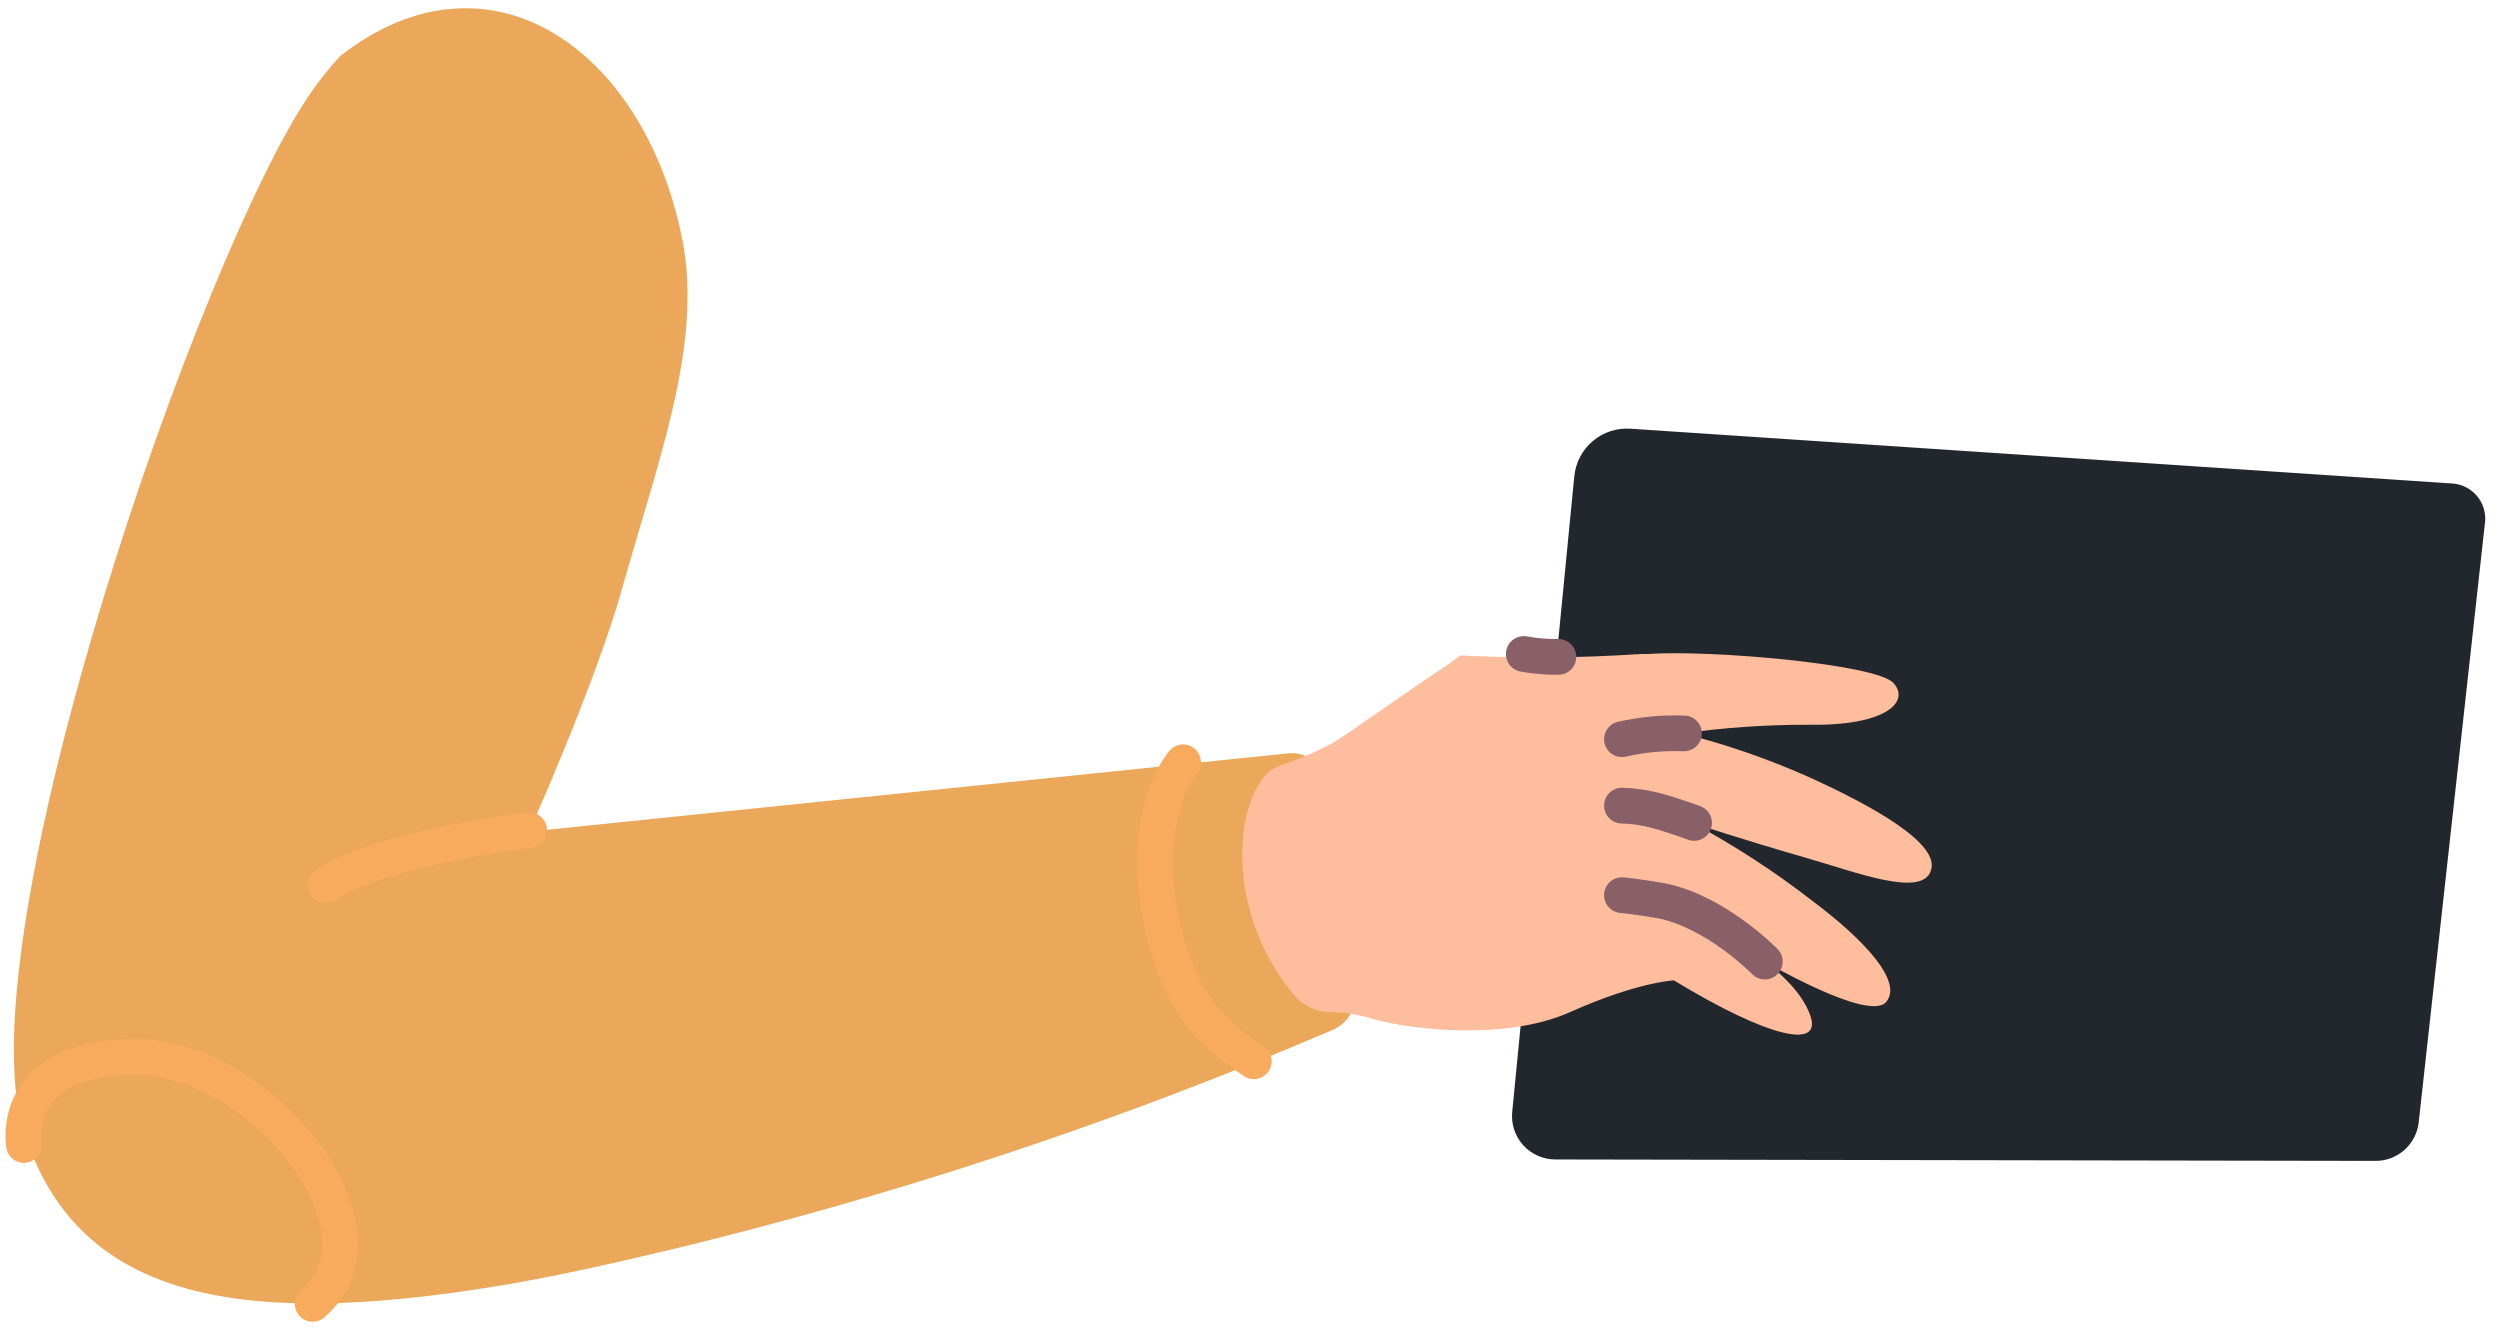
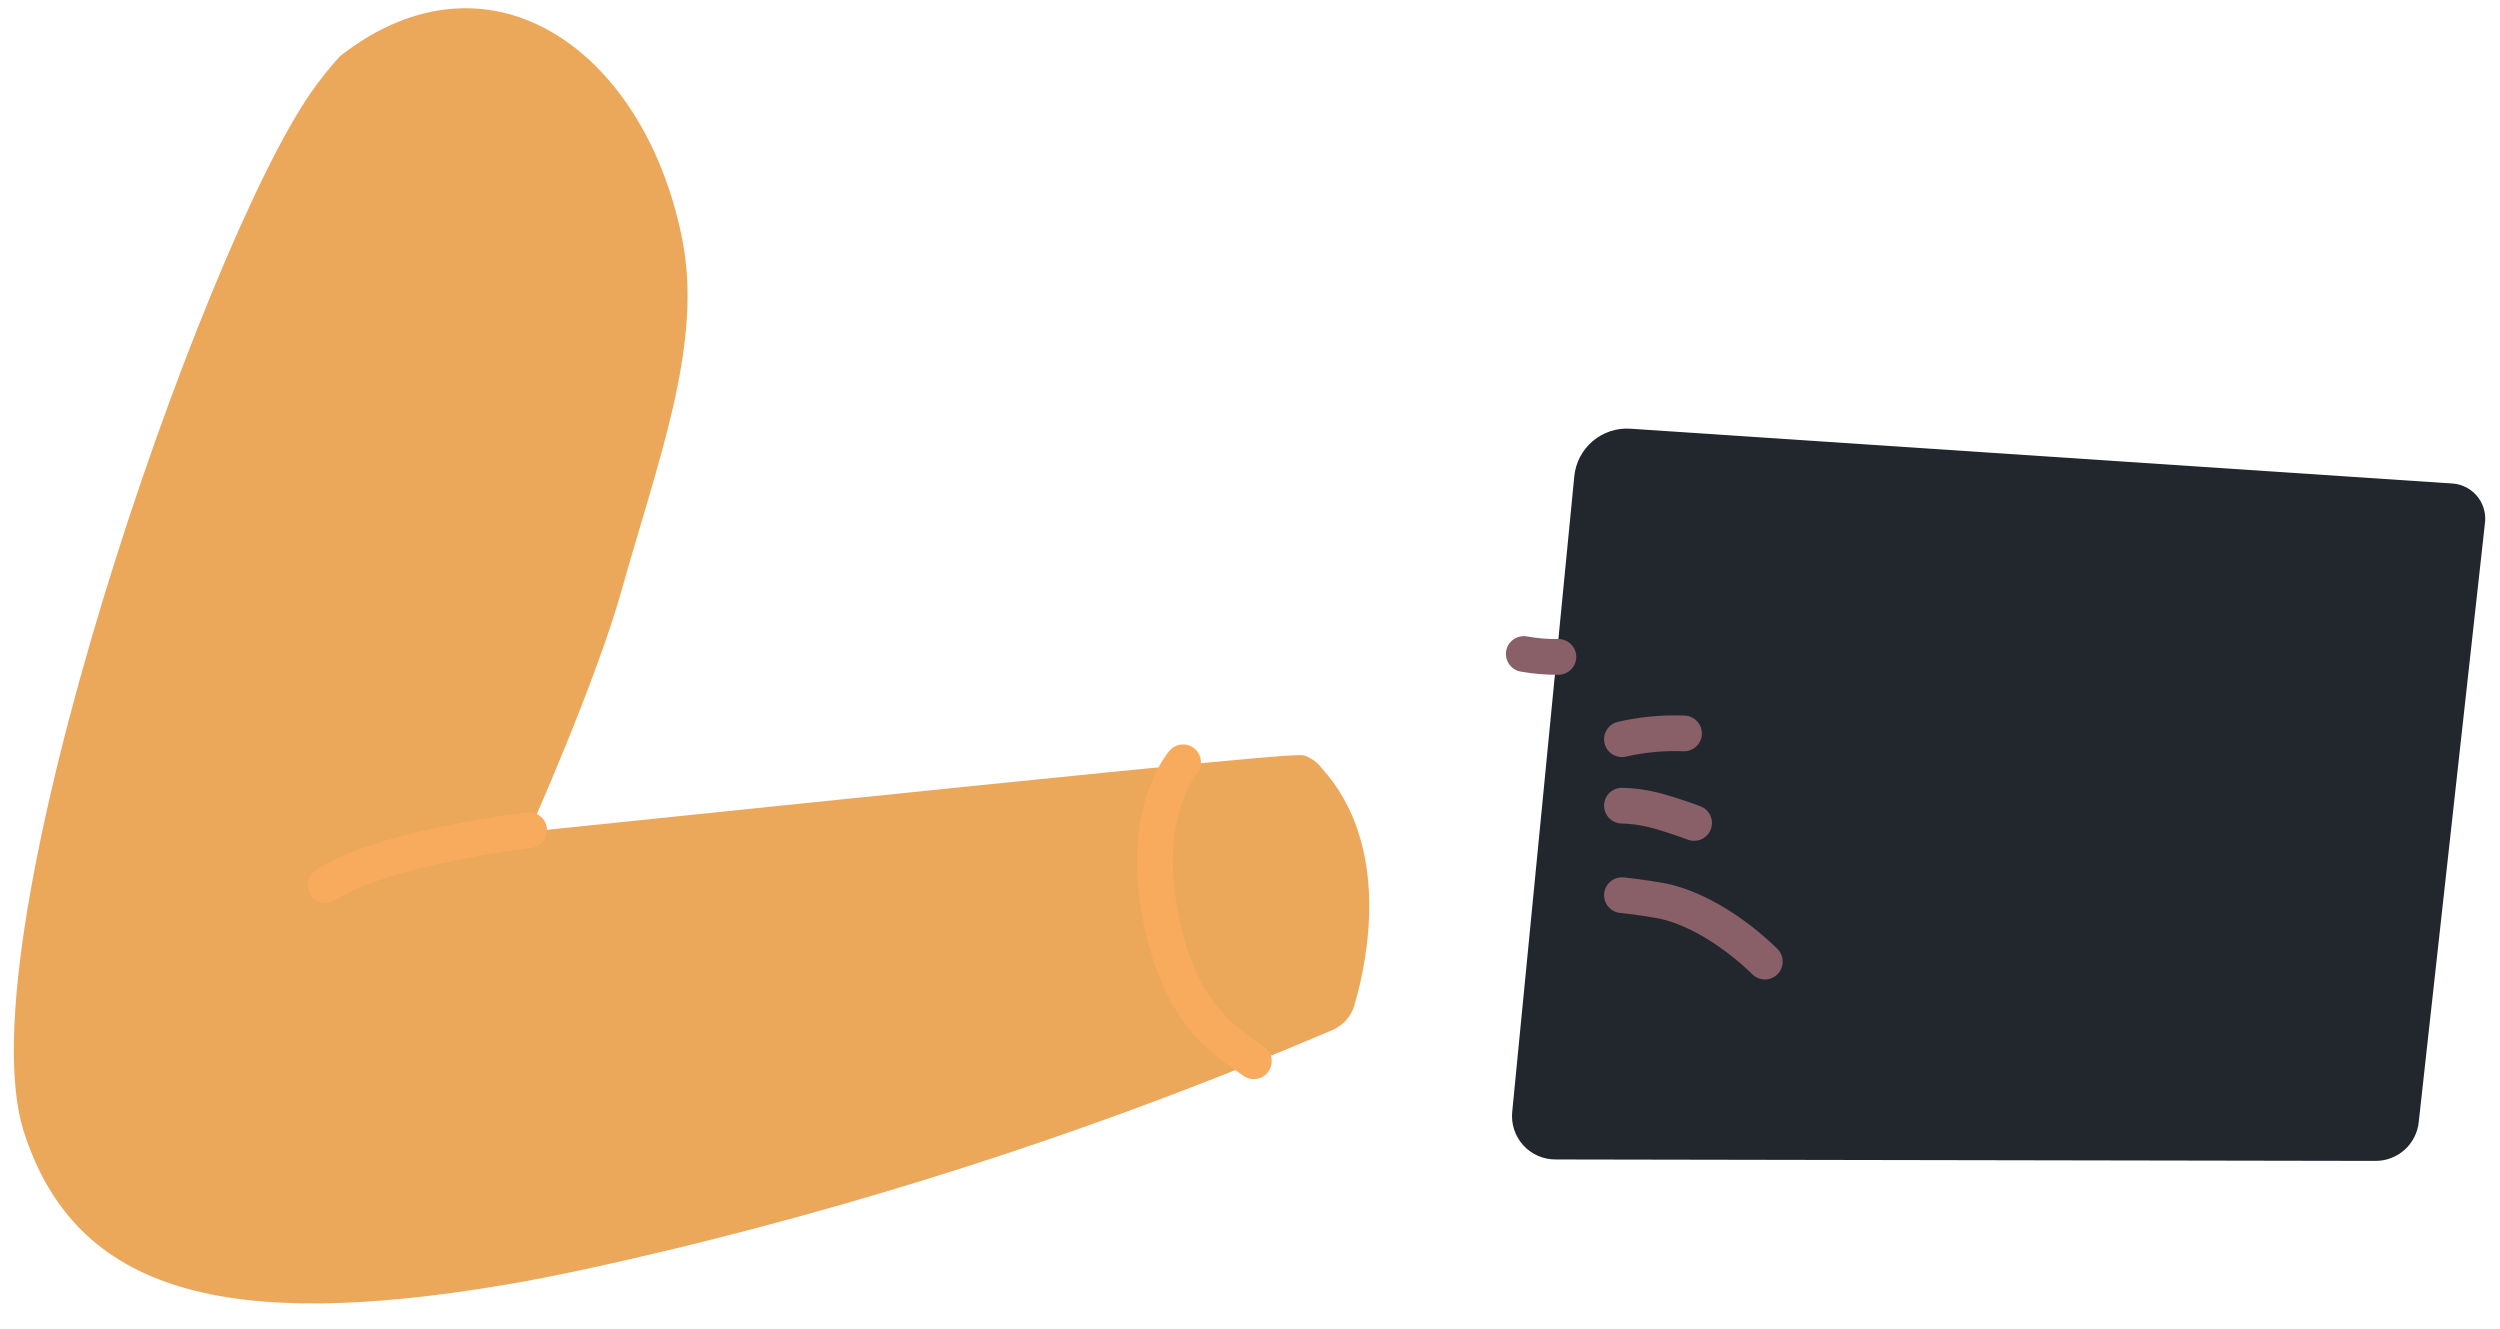
<svg xmlns="http://www.w3.org/2000/svg" width="126" height="67" viewBox="0 0 126 67" fill="none">
  <path d="M119.723 58.509L78.398 58.437C78.092 58.438 77.79 58.375 77.51 58.252C77.229 58.129 76.978 57.948 76.772 57.722C76.567 57.495 76.411 57.228 76.315 56.937C76.219 56.647 76.185 56.339 76.216 56.035L79.344 24.009C79.411 23.317 79.745 22.679 80.275 22.23C80.805 21.782 81.489 21.558 82.182 21.607L123.651 24.372C124.112 24.417 124.537 24.64 124.836 24.993C125.135 25.346 125.284 25.803 125.252 26.265L121.905 56.544C121.851 57.084 121.597 57.585 121.194 57.949C120.79 58.312 120.266 58.512 119.723 58.509Z" fill="#22272E" />
-   <path d="M68.286 50.575C68.21 50.89 68.057 51.181 67.841 51.423C67.626 51.664 67.353 51.848 67.049 51.958C56.338 56.533 45.265 60.209 33.946 62.949C30.89 63.677 27.98 64.332 25.361 64.769C11.465 67.098 3.826 65.206 1.207 57.053C-1.922 47.373 10.155 12.581 15.684 4.647C16.129 4.009 16.615 3.402 17.14 2.828C24.779 -3.141 32.709 2.682 34.455 12.435C35.328 17.603 33.145 23.281 31.327 29.759C30.017 34.417 26.67 41.914 26.67 41.914L64.793 37.983C65.134 37.93 65.483 37.97 65.803 38.098C66.123 38.226 66.402 38.438 66.612 38.711C70.105 42.569 68.94 48.319 68.286 50.575Z" fill="#EBA85B" />
+   <path d="M68.286 50.575C68.21 50.89 68.057 51.181 67.841 51.423C67.626 51.664 67.353 51.848 67.049 51.958C56.338 56.533 45.265 60.209 33.946 62.949C30.89 63.677 27.98 64.332 25.361 64.769C11.465 67.098 3.826 65.206 1.207 57.053C-1.922 47.373 10.155 12.581 15.684 4.647C16.129 4.009 16.615 3.402 17.14 2.828C24.779 -3.141 32.709 2.682 34.455 12.435C35.328 17.603 33.145 23.281 31.327 29.759C30.017 34.417 26.67 41.914 26.67 41.914C65.134 37.93 65.483 37.97 65.803 38.098C66.123 38.226 66.402 38.438 66.612 38.711C70.105 42.569 68.94 48.319 68.286 50.575Z" fill="#EBA85B" />
  <path d="M26.67 41.841C26.67 41.841 19.25 42.715 16.412 44.607" stroke="#F8AB5D" stroke-width="1.8" stroke-linecap="round" stroke-linejoin="round" />
  <path d="M59.628 38.42C59.628 38.42 57.591 40.749 58.391 45.626C59.264 50.94 61.592 52.395 63.193 53.487" stroke="#F8AB5D" stroke-width="1.8" stroke-linecap="round" stroke-linejoin="round" />
-   <path d="M1.207 57.709C1.207 57.709 0.406 53.341 6.736 53.269C13.065 53.196 20.195 61.93 15.757 65.715" stroke="#F8AB5D" stroke-width="1.8" stroke-linecap="round" stroke-linejoin="round" />
-   <path d="M97.314 43.879C96.878 45.262 93.531 43.952 90.985 43.224C87.711 42.278 85.528 41.55 85.31 41.477C87.428 42.618 89.448 43.933 91.349 45.408C93.968 47.373 95.932 49.484 95.059 50.503C94.186 51.522 88.948 48.465 88.948 48.465C88.948 48.465 90.839 49.775 91.276 51.303C91.712 52.832 89.166 52.322 84.364 49.411C84.364 49.411 82.545 49.484 79.126 51.012C75.707 52.541 70.614 51.813 69.013 51.303C68.375 51.115 67.714 51.017 67.049 51.012C66.682 51.008 66.322 50.921 65.994 50.757C65.666 50.593 65.38 50.357 65.157 50.066C63.801 48.425 62.943 46.429 62.684 44.316C62.392 41.623 63.047 40.094 63.557 39.366C63.791 38.987 64.152 38.704 64.575 38.566C65.451 38.269 66.302 37.904 67.122 37.474C67.776 37.11 70.177 35.363 72.578 33.762C72.93 33.537 73.27 33.294 73.597 33.034C76.627 33.19 79.664 33.165 82.691 32.961H83.055C86.183 32.743 94.55 33.471 95.423 34.417C96.296 35.363 95.059 36.6 91.13 36.528C89.013 36.523 86.898 36.669 84.801 36.965C86.97 37.508 89.087 38.239 91.13 39.148C94.186 40.531 97.824 42.496 97.314 43.879Z" fill="#FEBD9D" />
  <path d="M85.383 41.477C85.383 41.477 84.219 41.041 83.346 40.822C82.822 40.691 82.285 40.617 81.745 40.604" stroke="#896068" stroke-width="1.8" stroke-linecap="round" stroke-linejoin="round" />
  <path d="M88.948 48.465C88.948 48.465 86.547 45.99 83.782 45.408C82.545 45.189 81.745 45.117 81.745 45.117" stroke="#896068" stroke-width="1.8" stroke-linecap="round" stroke-linejoin="round" />
  <path d="M84.874 36.964C83.822 36.923 82.77 37.021 81.745 37.256" stroke="#896068" stroke-width="1.8" stroke-linecap="round" stroke-linejoin="round" />
  <path d="M78.544 33.107C77.959 33.115 77.374 33.066 76.798 32.961" stroke="#896068" stroke-width="1.8" stroke-linecap="round" stroke-linejoin="round" />
</svg>